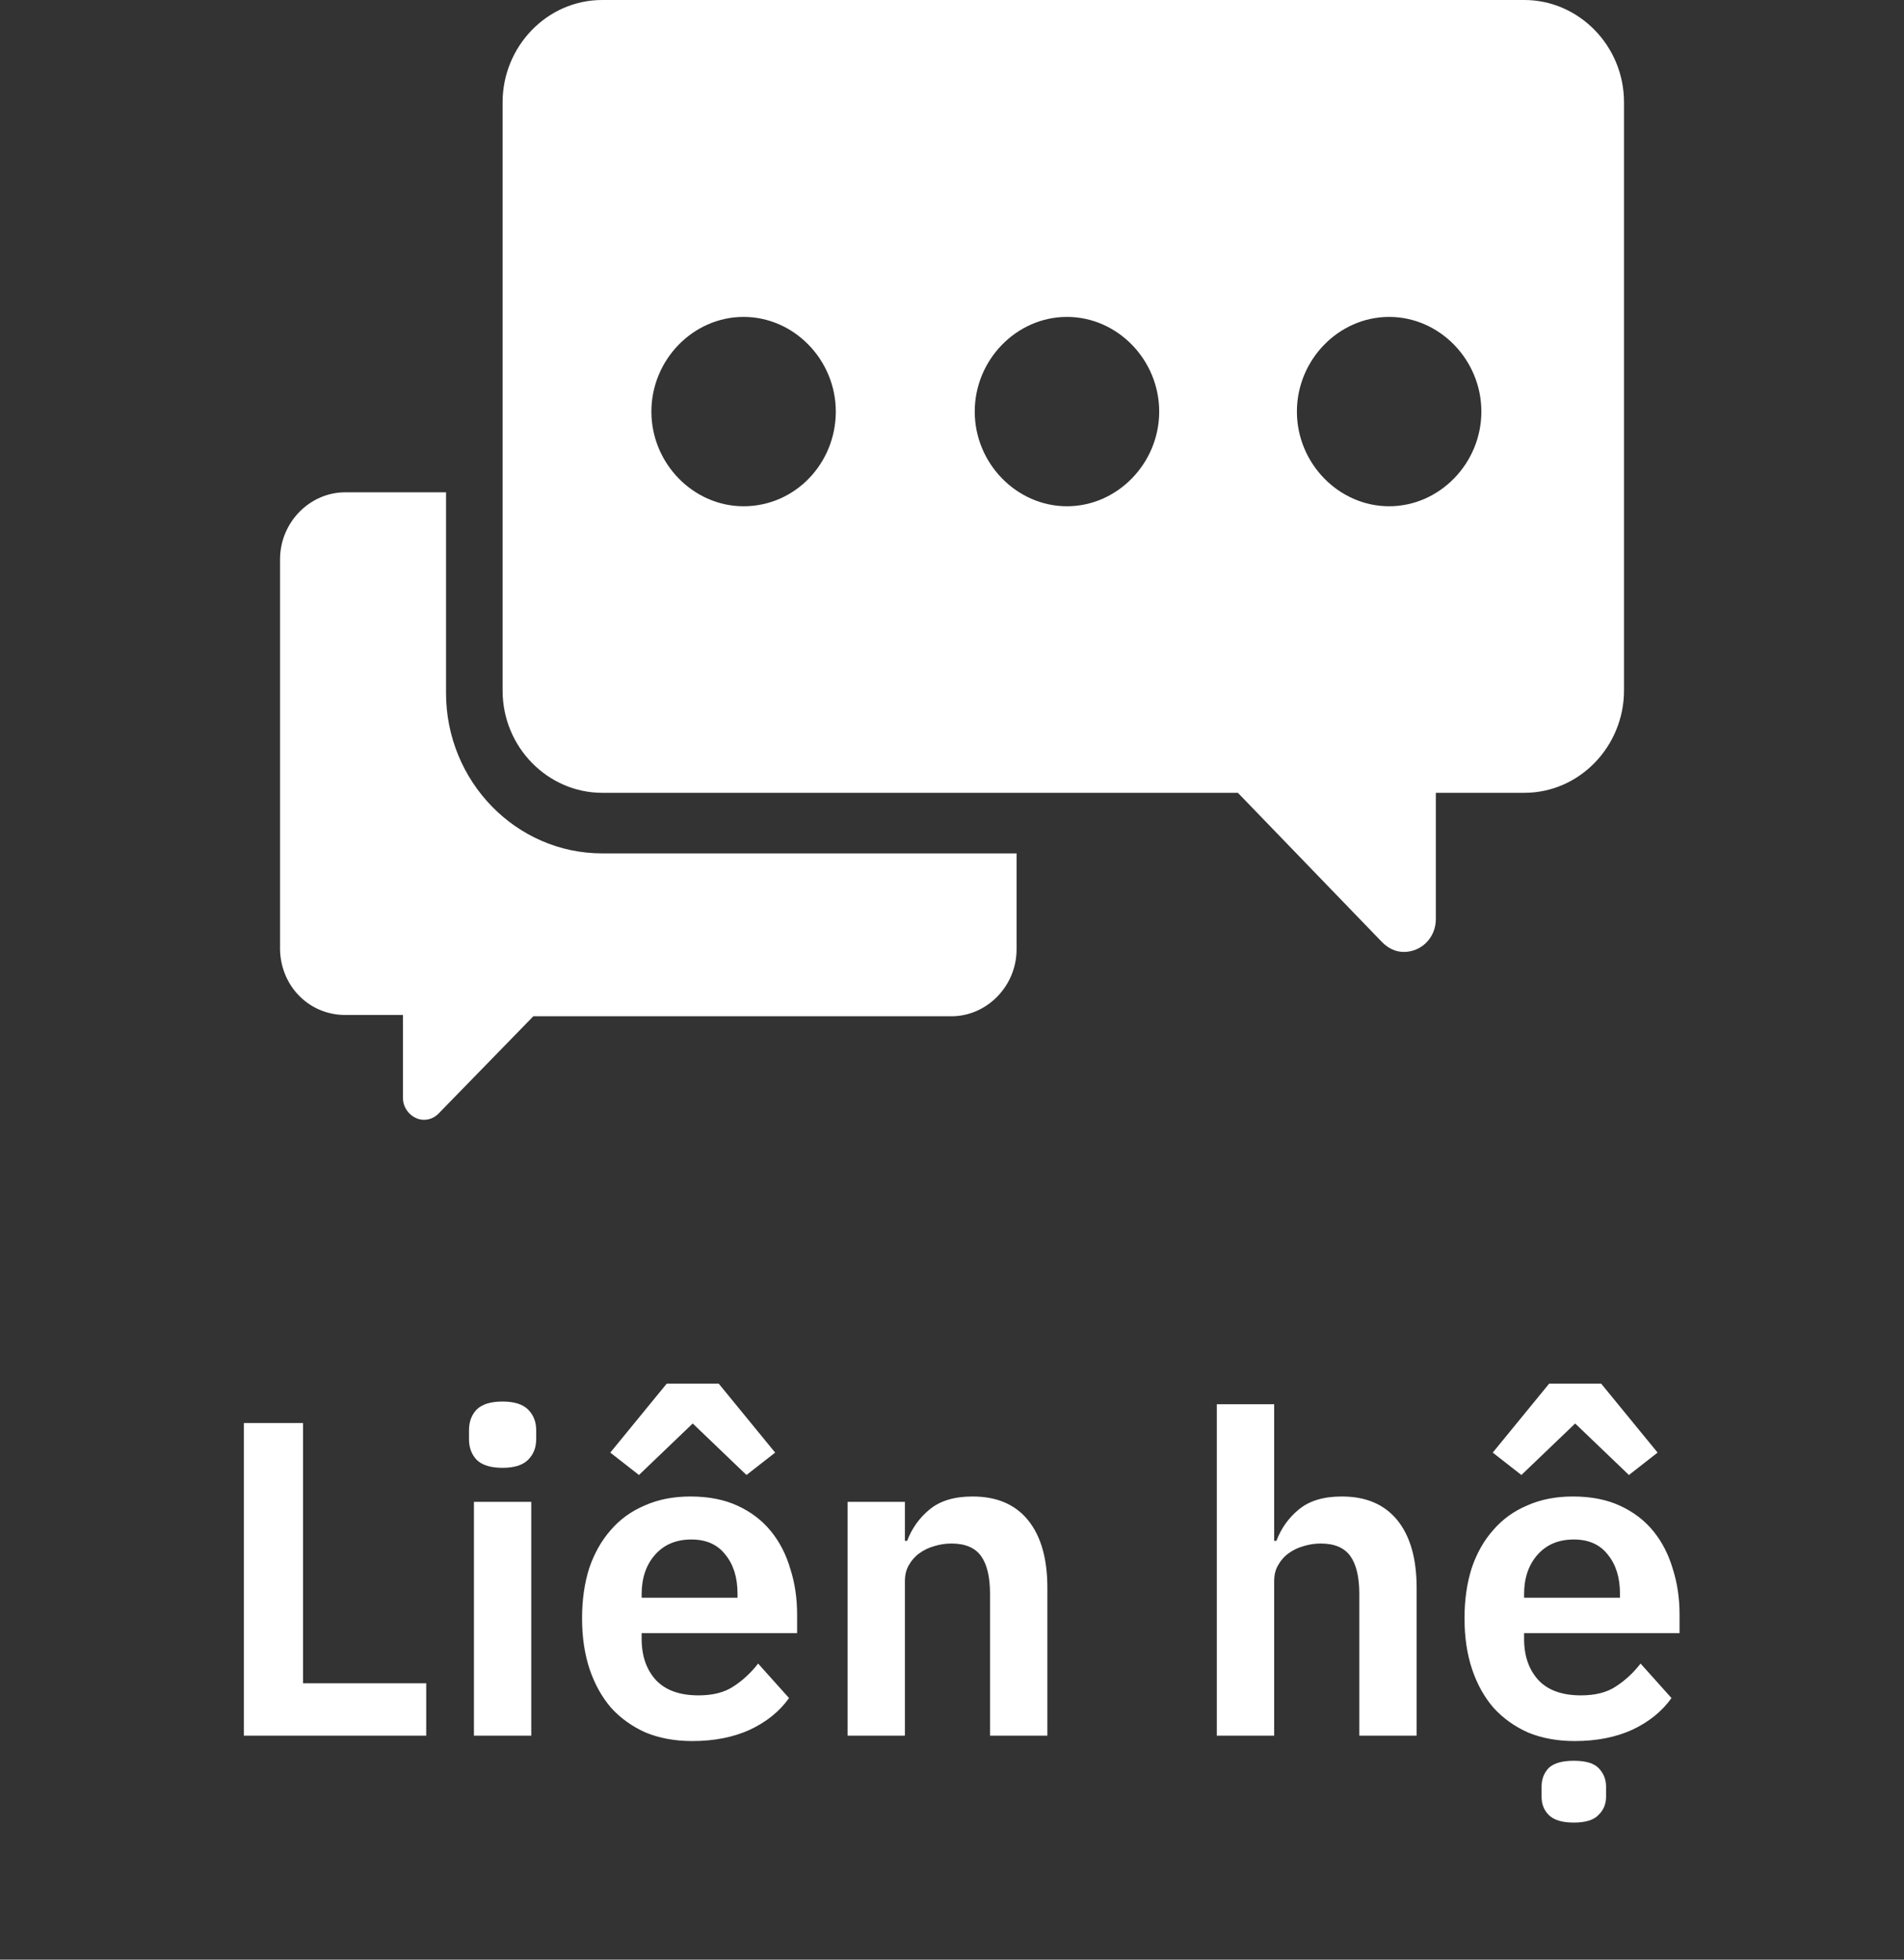
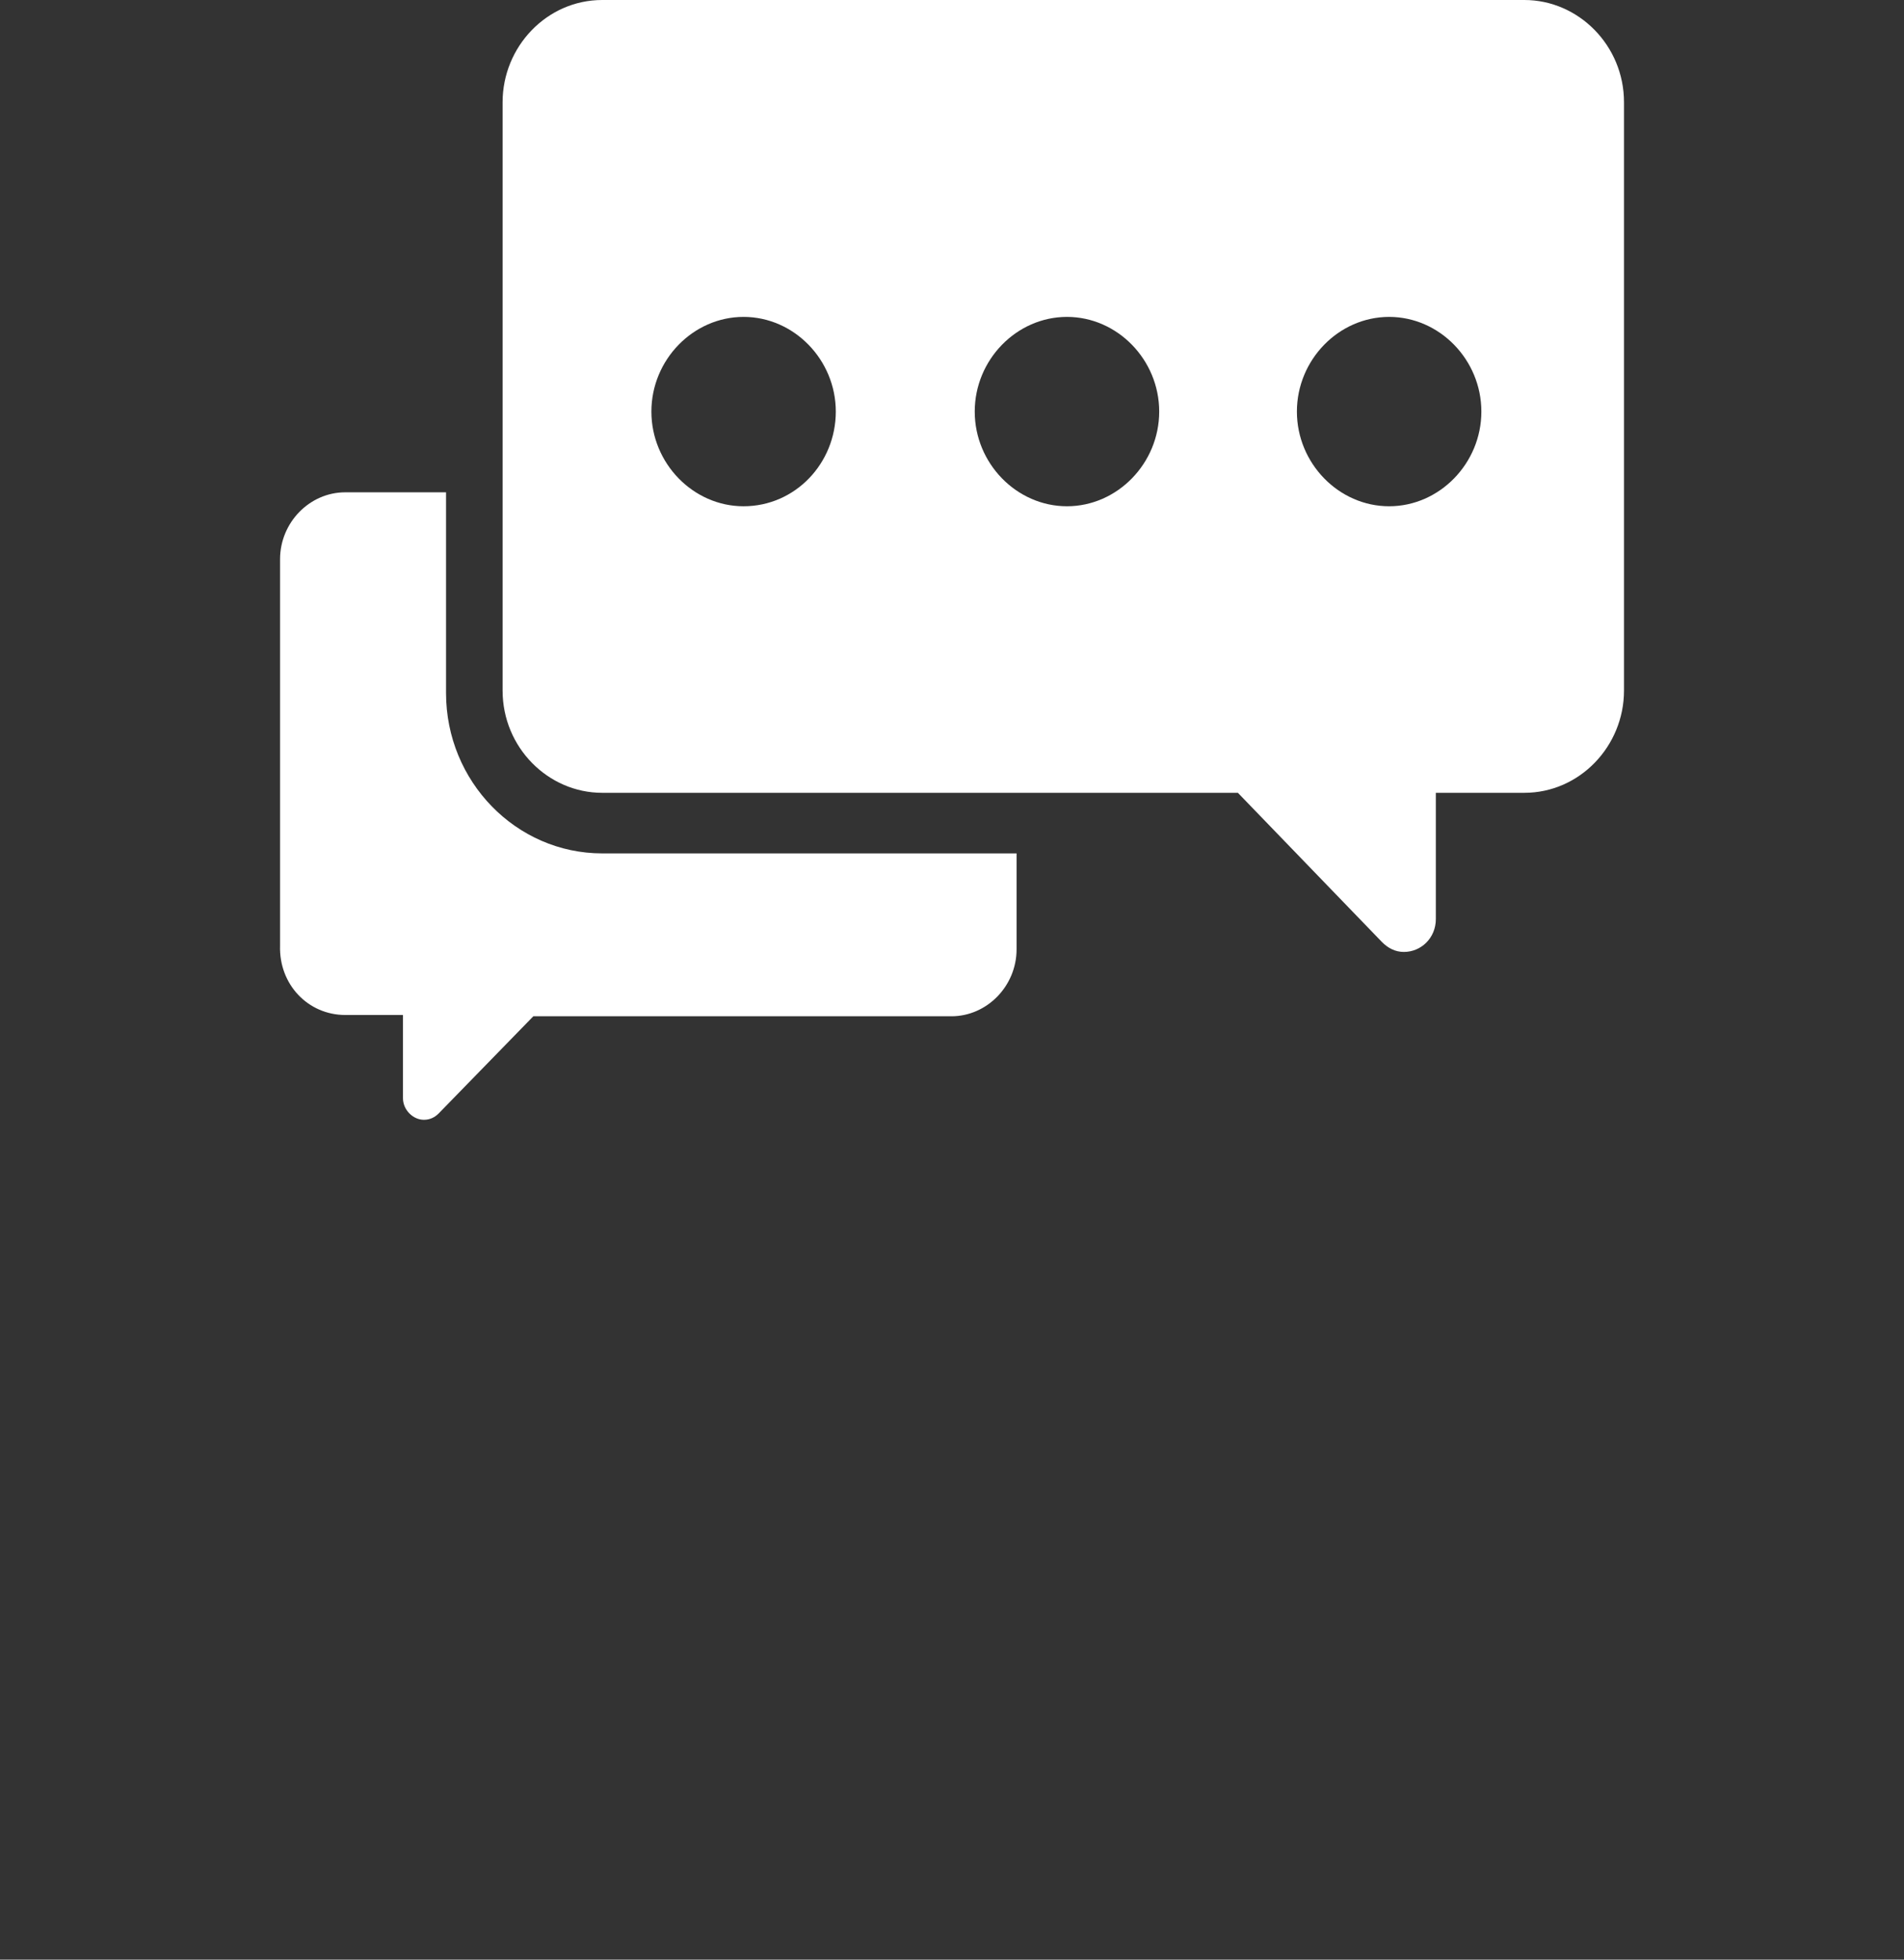
<svg xmlns="http://www.w3.org/2000/svg" width="34" height="35" viewBox="0 0 34 35">
  <rect x="0" y="0" width="34" height="35" fill="#333333" stroke="none" />
-   <path fill="white" d="M4.355 31V25.416H5.411V30.064H7.611V31H4.355ZM8.975 26.216C8.762 26.216 8.607 26.168 8.511 26.072C8.42 25.976 8.375 25.853 8.375 25.704V25.544C8.375 25.395 8.42 25.272 8.511 25.176C8.607 25.08 8.762 25.032 8.975 25.032C9.183 25.032 9.335 25.08 9.431 25.176C9.527 25.272 9.575 25.395 9.575 25.544V25.704C9.575 25.853 9.527 25.976 9.431 26.072C9.335 26.168 9.183 26.216 8.975 26.216ZM8.463 26.824H9.487V31H8.463V26.824ZM12.834 24.712L13.842 25.944L13.33 26.344L12.37 25.424L11.41 26.344L10.898 25.944L11.906 24.712H12.834ZM12.362 31.096C12.053 31.096 11.775 31.045 11.53 30.944C11.29 30.837 11.085 30.691 10.914 30.504C10.749 30.312 10.621 30.083 10.53 29.816C10.439 29.544 10.394 29.24 10.394 28.904C10.394 28.573 10.437 28.275 10.522 28.008C10.613 27.741 10.741 27.515 10.906 27.328C11.071 27.136 11.274 26.989 11.514 26.888C11.754 26.781 12.026 26.728 12.33 26.728C12.655 26.728 12.938 26.784 13.178 26.896C13.418 27.008 13.615 27.16 13.77 27.352C13.925 27.544 14.039 27.768 14.114 28.024C14.194 28.275 14.234 28.544 14.234 28.832V29.168H11.458V29.272C11.458 29.576 11.543 29.821 11.714 30.008C11.885 30.189 12.138 30.28 12.474 30.28C12.73 30.28 12.938 30.227 13.098 30.12C13.263 30.013 13.41 29.877 13.538 29.712L14.09 30.328C13.919 30.568 13.685 30.757 13.386 30.896C13.093 31.029 12.751 31.096 12.362 31.096ZM12.346 27.496C12.074 27.496 11.858 27.587 11.698 27.768C11.538 27.949 11.458 28.184 11.458 28.472V28.536H13.17V28.464C13.17 28.176 13.098 27.944 12.954 27.768C12.815 27.587 12.613 27.496 12.346 27.496ZM15.135 31V26.824H16.159V27.52H16.199C16.284 27.296 16.418 27.109 16.599 26.96C16.786 26.805 17.042 26.728 17.367 26.728C17.799 26.728 18.13 26.869 18.359 27.152C18.588 27.435 18.703 27.837 18.703 28.36V31H17.679V28.464C17.679 28.165 17.626 27.941 17.519 27.792C17.412 27.643 17.236 27.568 16.991 27.568C16.884 27.568 16.78 27.584 16.679 27.616C16.583 27.643 16.495 27.685 16.415 27.744C16.34 27.797 16.279 27.867 16.231 27.952C16.183 28.032 16.159 28.128 16.159 28.24V31H15.135ZM21.729 25.08H22.753V27.52H22.793C22.878 27.296 23.011 27.109 23.193 26.96C23.379 26.805 23.635 26.728 23.961 26.728C24.393 26.728 24.723 26.869 24.953 27.152C25.182 27.435 25.297 27.837 25.297 28.36V31H24.273V28.464C24.273 28.165 24.219 27.941 24.113 27.792C24.006 27.643 23.83 27.568 23.585 27.568C23.478 27.568 23.374 27.584 23.273 27.616C23.177 27.643 23.089 27.685 23.009 27.744C22.934 27.797 22.873 27.867 22.825 27.952C22.777 28.032 22.753 28.128 22.753 28.24V31H21.729V25.08ZM28.592 24.712L29.6 25.944L29.088 26.344L28.128 25.424L27.168 26.344L26.656 25.944L27.664 24.712H28.592ZM28.12 31.096C27.811 31.096 27.533 31.045 27.288 30.944C27.048 30.837 26.843 30.691 26.672 30.504C26.506 30.312 26.378 30.083 26.288 29.816C26.197 29.544 26.152 29.24 26.152 28.904C26.152 28.573 26.195 28.275 26.28 28.008C26.37 27.741 26.498 27.515 26.664 27.328C26.829 27.136 27.032 26.989 27.272 26.888C27.512 26.781 27.784 26.728 28.088 26.728C28.413 26.728 28.696 26.784 28.936 26.896C29.176 27.008 29.373 27.16 29.528 27.352C29.683 27.544 29.797 27.768 29.872 28.024C29.952 28.275 29.992 28.544 29.992 28.832V29.168H27.216V29.272C27.216 29.576 27.301 29.821 27.472 30.008C27.642 30.189 27.896 30.28 28.232 30.28C28.488 30.28 28.696 30.227 28.856 30.12C29.021 30.013 29.168 29.877 29.296 29.712L29.848 30.328C29.677 30.568 29.442 30.757 29.144 30.896C28.851 31.029 28.509 31.096 28.12 31.096ZM28.104 27.496C27.832 27.496 27.616 27.587 27.456 27.768C27.296 27.949 27.216 28.184 27.216 28.472V28.536H28.928V28.464C28.928 28.176 28.856 27.944 28.712 27.768C28.573 27.587 28.37 27.496 28.104 27.496ZM28.104 32.552C27.896 32.552 27.747 32.507 27.656 32.416C27.57 32.331 27.528 32.221 27.528 32.088V31.912C27.528 31.779 27.57 31.667 27.656 31.576C27.747 31.491 27.896 31.448 28.104 31.448C28.312 31.448 28.459 31.491 28.544 31.576C28.634 31.667 28.68 31.779 28.68 31.912V32.088C28.68 32.221 28.634 32.331 28.544 32.416C28.459 32.507 28.312 32.552 28.104 32.552Z">
- 
-  </path>
  <path fill="white" d="M27.221 0H10.753C9.765 0 8.975 0.834 8.975 1.826V12.334C8.975 13.349 9.787 14.16 10.753 14.16H22.105L24.674 16.821C24.784 16.934 24.916 17.002 25.069 17.002C25.377 17.002 25.64 16.753 25.64 16.415V14.16H27.221C28.209 14.16 29 13.326 29 12.334V1.826C29 0.812 28.187 0 27.221 0ZM13.278 9.042C12.378 9.042 11.632 8.275 11.632 7.351C11.632 6.426 12.378 5.66 13.278 5.66C14.178 5.66 14.925 6.426 14.925 7.351C14.925 8.275 14.2 9.042 13.278 9.042ZM19.053 9.042C18.153 9.042 17.406 8.275 17.406 7.351C17.406 6.426 18.153 5.66 19.053 5.66C19.953 5.66 20.7 6.426 20.7 7.351C20.7 8.275 19.953 9.042 19.053 9.042ZM24.806 9.042C23.906 9.042 23.159 8.275 23.159 7.351C23.159 6.426 23.906 5.66 24.806 5.66C25.706 5.66 26.453 6.426 26.453 7.351C26.453 8.275 25.706 9.042 24.806 9.042Z">
 </path>
  <path fill="white" d="M7.965 12.378V8.793H6.164C5.528 8.793 5.001 9.334 5.001 9.988V16.888C4.979 17.587 5.506 18.128 6.164 18.128H7.196V19.616C7.196 19.819 7.372 20 7.57 20C7.679 20 7.767 19.954 7.833 19.887L9.524 18.151H16.989C17.626 18.151 18.153 17.609 18.153 16.956V15.242H10.754C9.216 15.242 7.965 13.957 7.965 12.378Z">

 </path>
</svg>